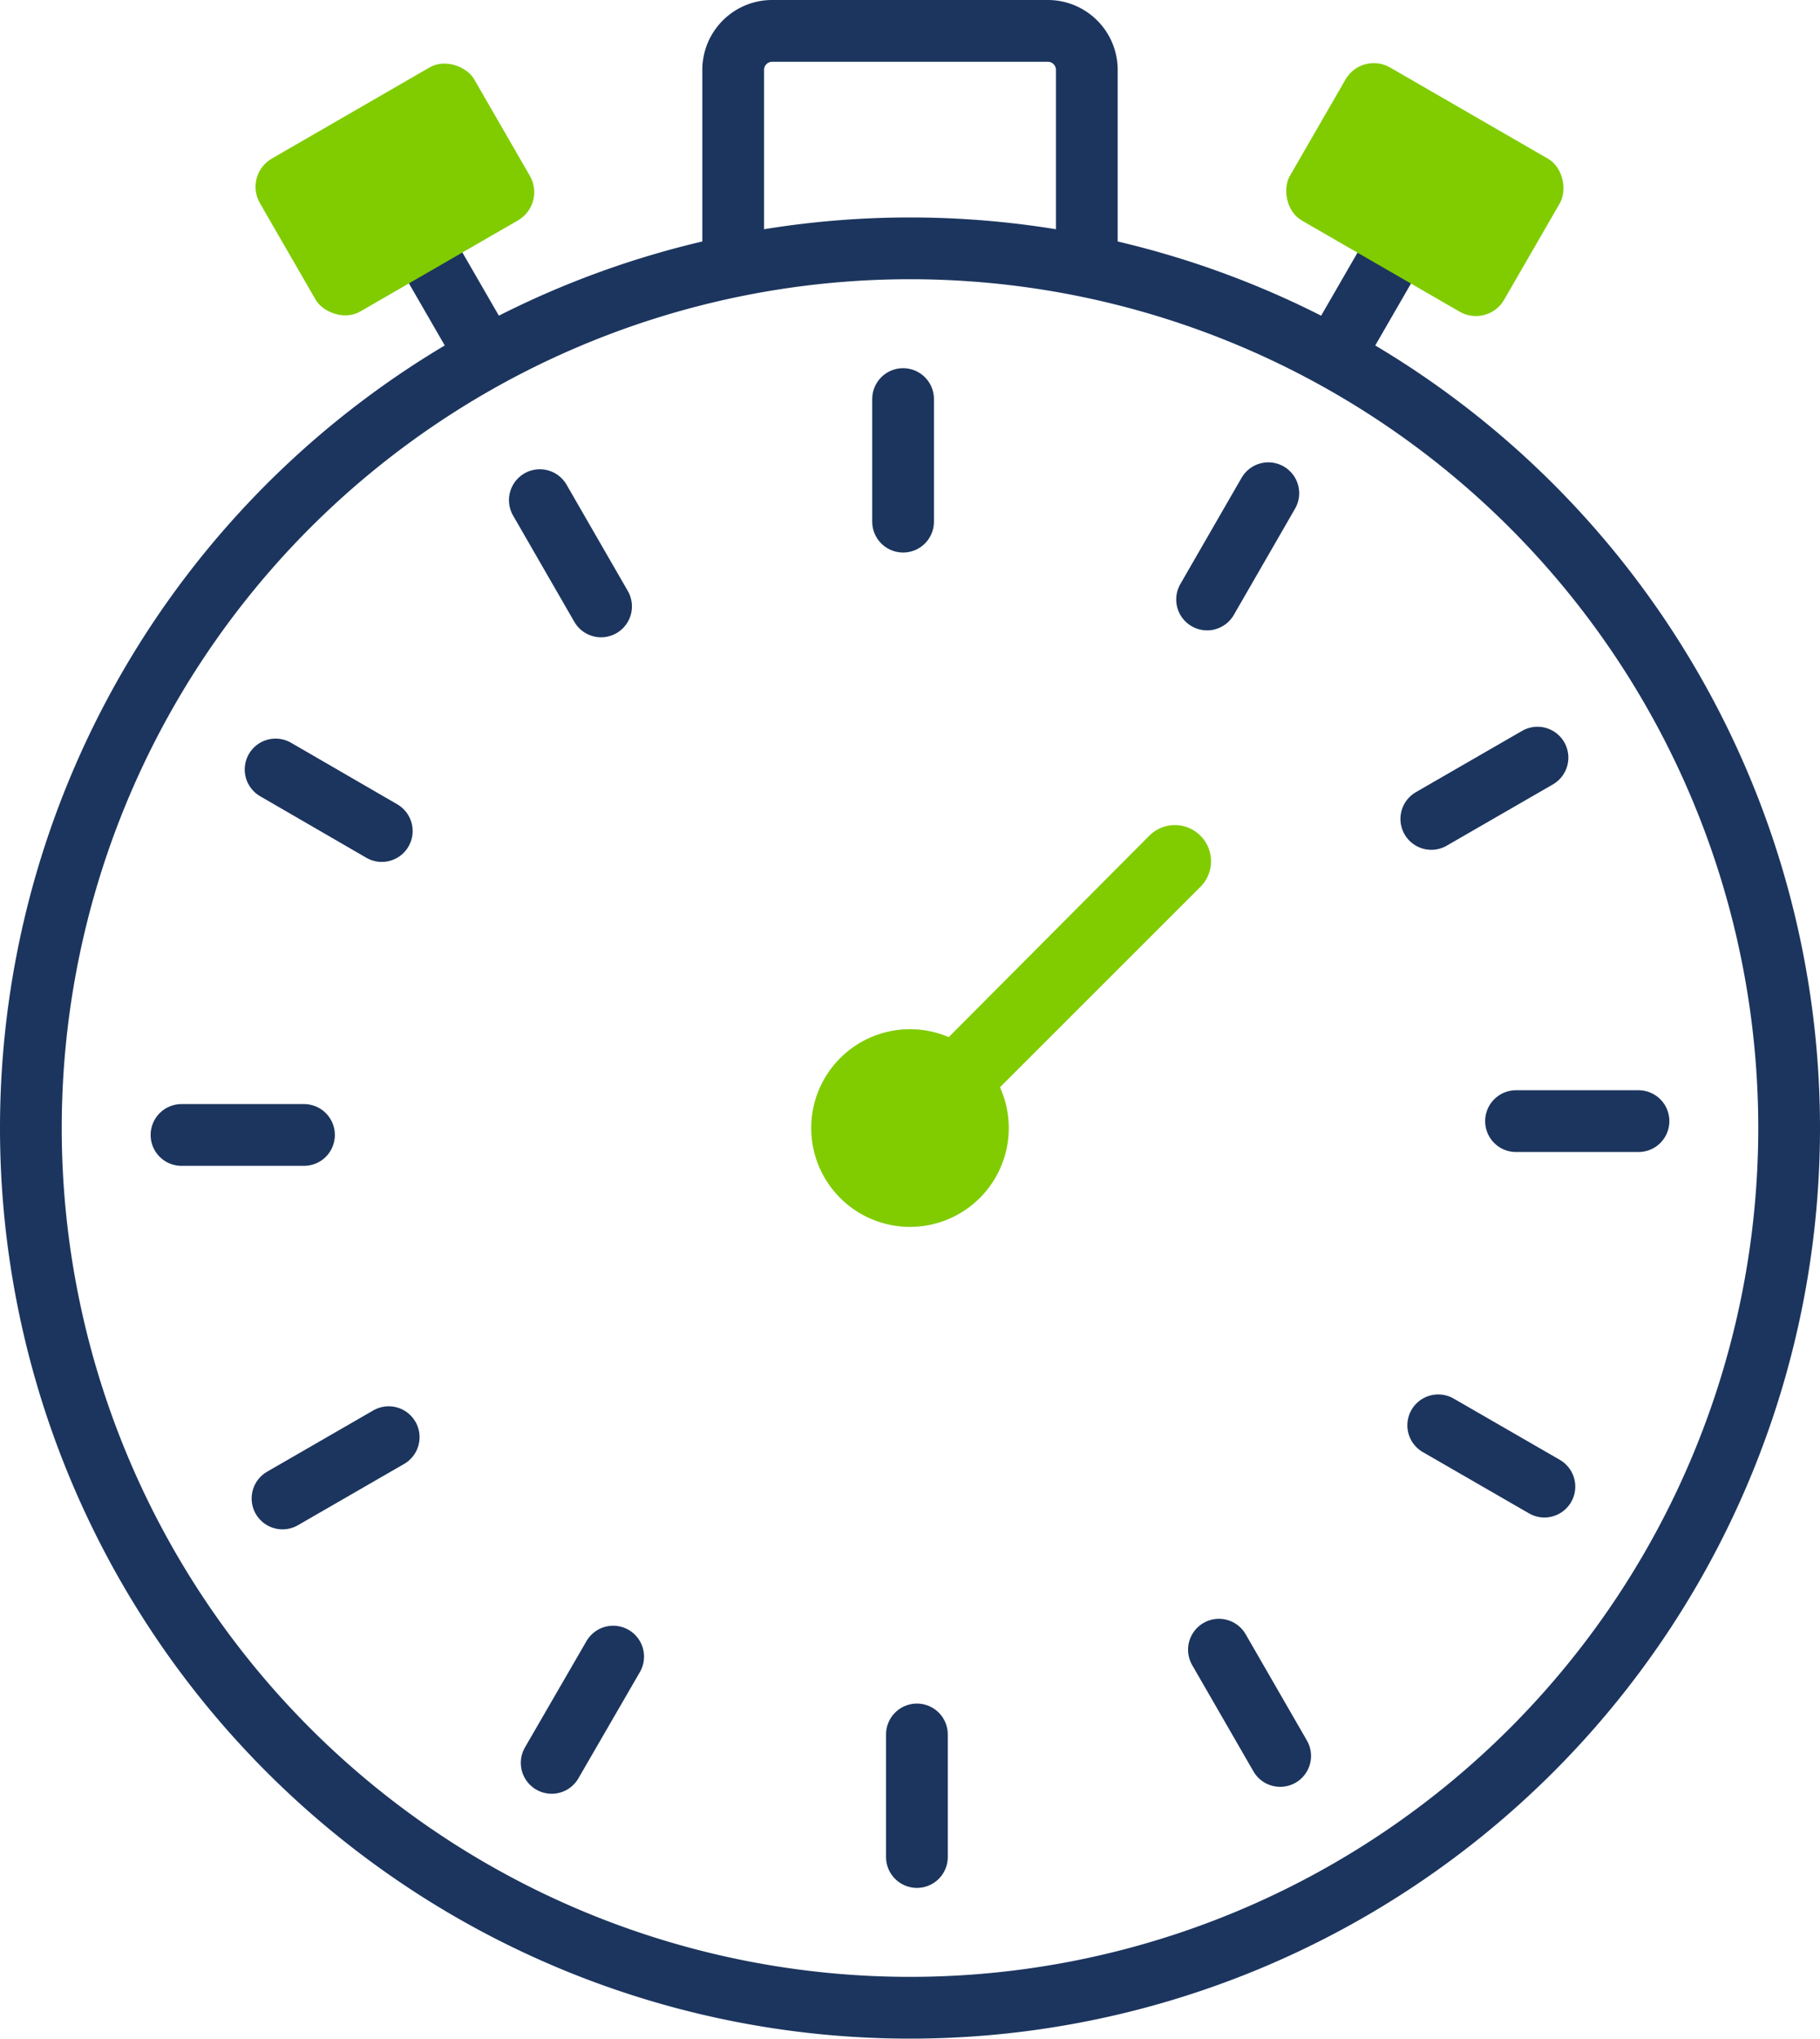
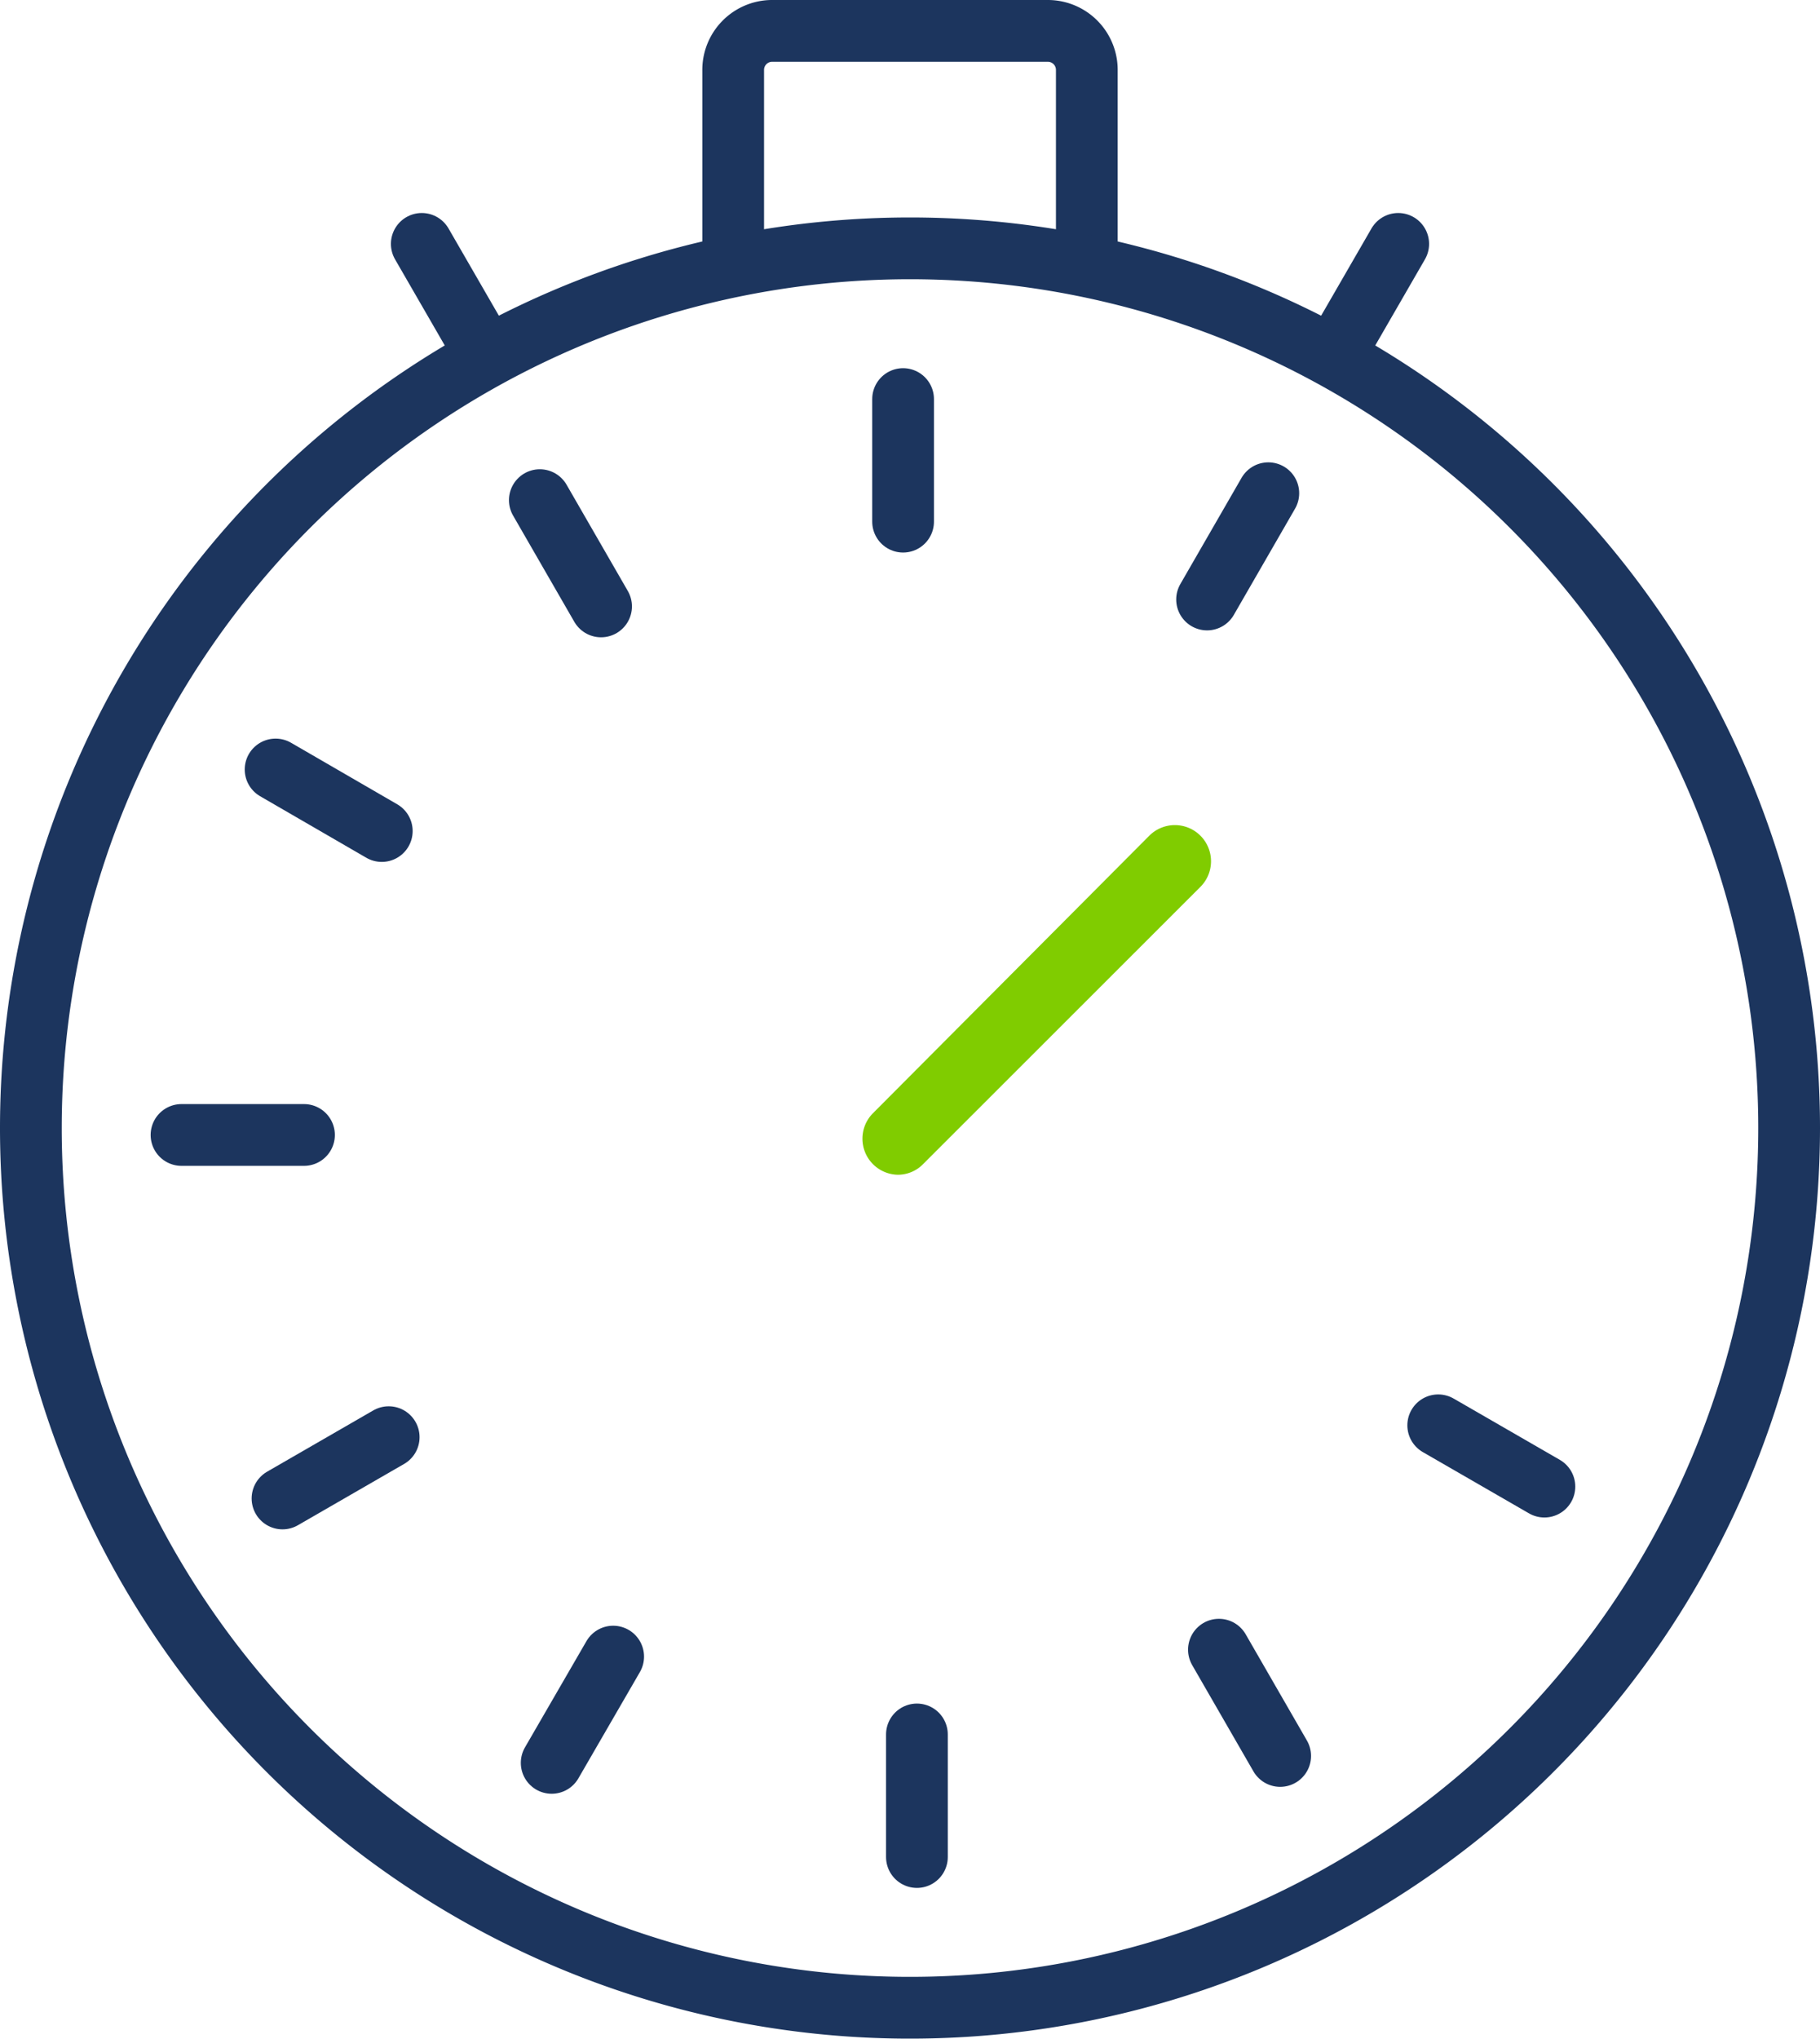
<svg xmlns="http://www.w3.org/2000/svg" width="73.7" height="82.5" viewBox="0 0 73.7 82.5">
  <g id="ICON-2021-LT-185" transform="translate(-20.15 -15.75)">
    <path id="Path_150373" data-name="Path 150373" d="M49.84,26.19V18.61A1.58,1.58,0,0,1,51.38,17H62.61a1.58,1.58,0,0,1,1.55,1.61v7.58" fill="none" stroke="#1c355e" stroke-linecap="round" stroke-width="2.5" />
    <path id="Path_150374" data-name="Path 150374" d="M92.6,61.4A35.6,35.6,0,1,1,57,25.8,35.6,35.6,0,0,1,92.6,61.4Z" fill="none" stroke="#1c355e" stroke-linecap="round" stroke-width="2.5" />
    <line id="Line_254" data-name="Line 254" y2="4.96" transform="translate(56.72 31.9)" fill="none" stroke="#1c355e" stroke-linecap="round" stroke-width="2.5" />
    <line id="Line_255" data-name="Line 255" x2="2.48" y2="4.3" transform="translate(42.01 35.99)" fill="none" stroke="#1c355e" stroke-linecap="round" stroke-width="2.5" />
    <line id="Line_256" data-name="Line 256" x2="4.3" y2="2.49" transform="translate(31.31 46.89)" fill="none" stroke="#1c355e" stroke-linecap="round" stroke-width="2.5" />
    <line id="Line_257" data-name="Line 257" x2="4.96" transform="translate(27.5 61.68)" fill="none" stroke="#1c355e" stroke-linecap="round" stroke-width="2.5" />
    <line id="Line_258" data-name="Line 258" y1="2.48" x2="4.3" transform="translate(31.59 73.91)" fill="none" stroke="#1c355e" stroke-linecap="round" stroke-width="2.5" />
    <line id="Line_259" data-name="Line 259" y1="4.3" x2="2.49" transform="translate(42.49 82.79)" fill="none" stroke="#1c355e" stroke-linecap="round" stroke-width="2.5" />
    <line id="Line_260" data-name="Line 260" y1="4.96" transform="translate(57.28 85.94)" fill="none" stroke="#1c355e" stroke-linecap="round" stroke-width="2.5" />
    <line id="Line_261" data-name="Line 261" x1="2.48" y1="4.3" transform="translate(69.51 82.51)" fill="none" stroke="#1c355e" stroke-linecap="round" stroke-width="2.5" />
    <line id="Line_262" data-name="Line 262" x1="4.3" y1="2.48" transform="translate(78.39 73.43)" fill="none" stroke="#1c355e" stroke-linecap="round" stroke-width="2.5" />
-     <line id="Line_263" data-name="Line 263" x1="4.96" transform="translate(81.54 61.12)" fill="none" stroke="#1c355e" stroke-linecap="round" stroke-width="2.5" />
-     <line id="Line_264" data-name="Line 264" x1="4.3" y2="2.48" transform="translate(78.11 46.41)" fill="none" stroke="#1c355e" stroke-linecap="round" stroke-width="2.5" />
    <line id="Line_265" data-name="Line 265" x1="2.48" y2="4.3" transform="translate(69.03 35.71)" fill="none" stroke="#1c355e" stroke-linecap="round" stroke-width="2.5" />
-     <path id="Path_150375" data-name="Path 150375" d="M61,61.4a4,4,0,1,0-4,4A4,4,0,0,0,61,61.4Z" fill="#80cc00" />
    <path id="Path_150376" data-name="Path 150376" d="M56.5,63.29a1.46,1.46,0,0,1-1-2.49L66.67,49.59a1.464,1.464,0,1,1,2.07,2.07L57.53,62.86a1.43,1.43,0,0,1-1.03.43Z" fill="#80cc00" />
    <line id="Line_266" data-name="Line 266" x1="2.31" y2="4" transform="translate(74.46 25.62)" fill="none" stroke="#1c355e" stroke-linecap="round" stroke-width="2.5" />
-     <rect id="Rectangle_4074" data-name="Rectangle 4074" width="10.02" height="7.15" rx="1.32" transform="translate(75.297 17.821) rotate(30)" fill="#80cc00" />
    <line id="Line_267" data-name="Line 267" x2="2.31" y2="4" transform="translate(37.23 25.62)" fill="none" stroke="#1c355e" stroke-linecap="round" stroke-width="2.5" />
-     <rect id="Rectangle_4075" data-name="Rectangle 4075" width="10.02" height="7.15" rx="1.32" transform="translate(42.267 24.009) rotate(150)" fill="#80cc00" />
  </g>
</svg>